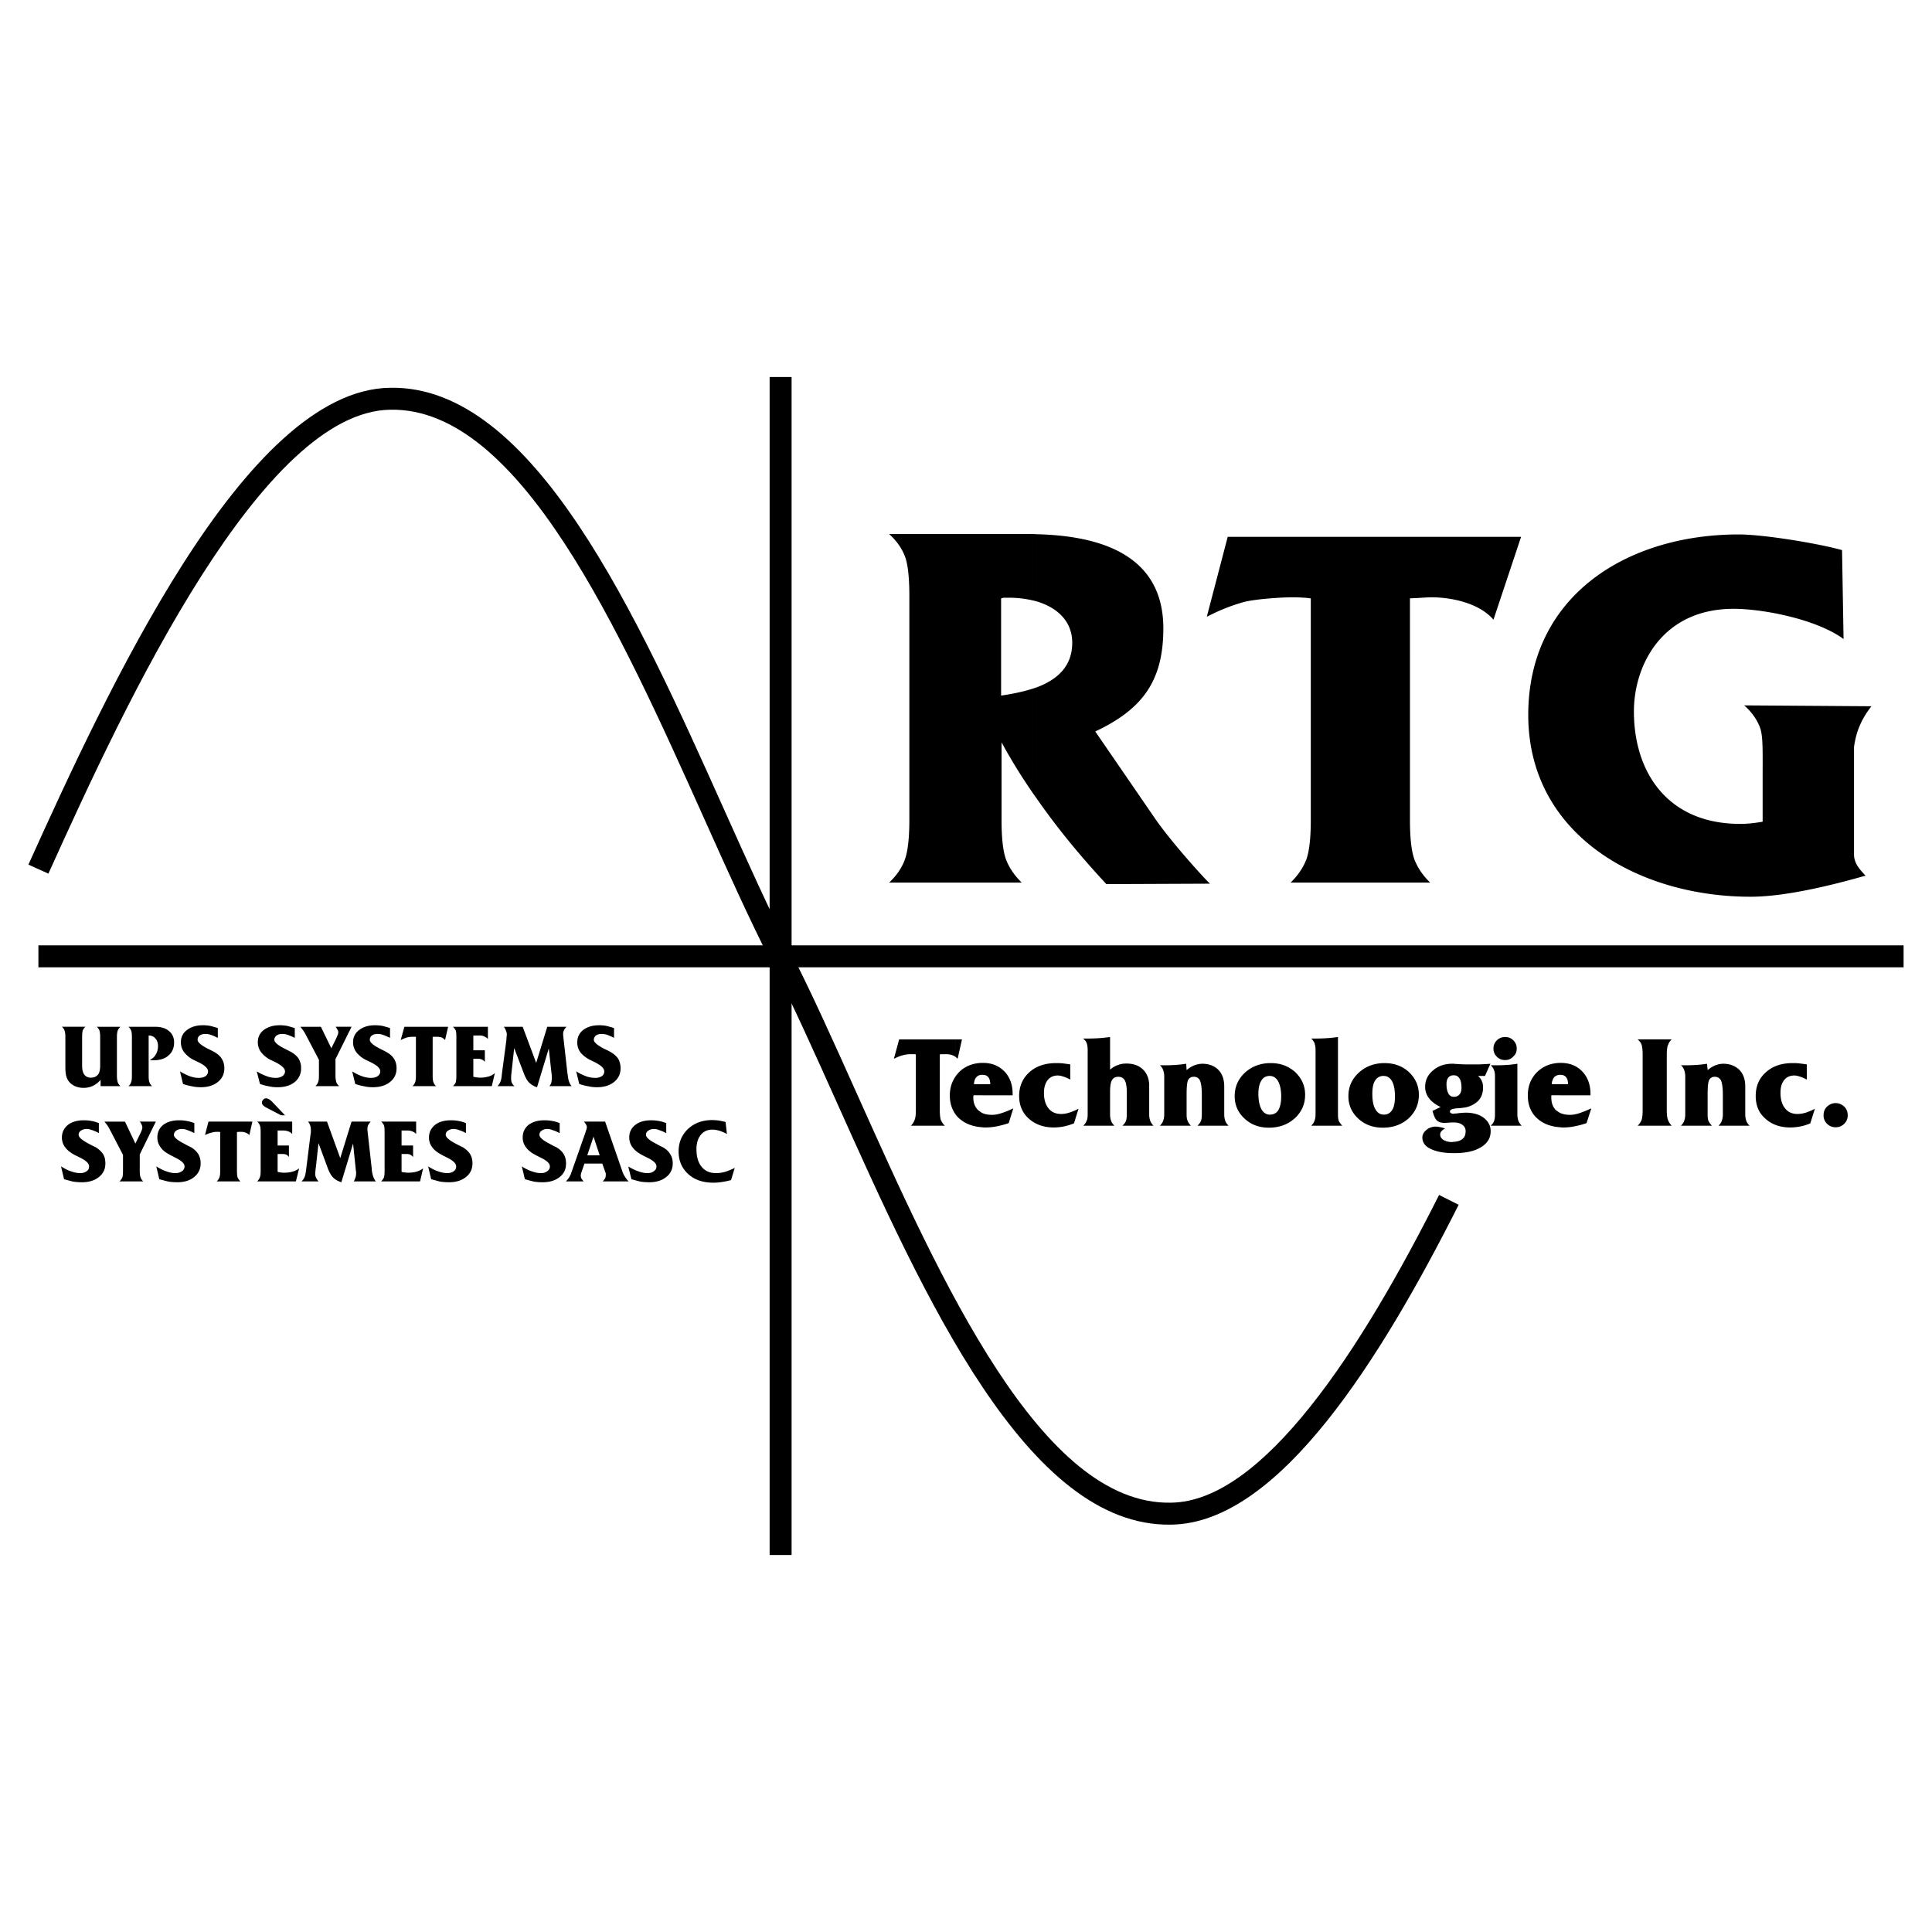
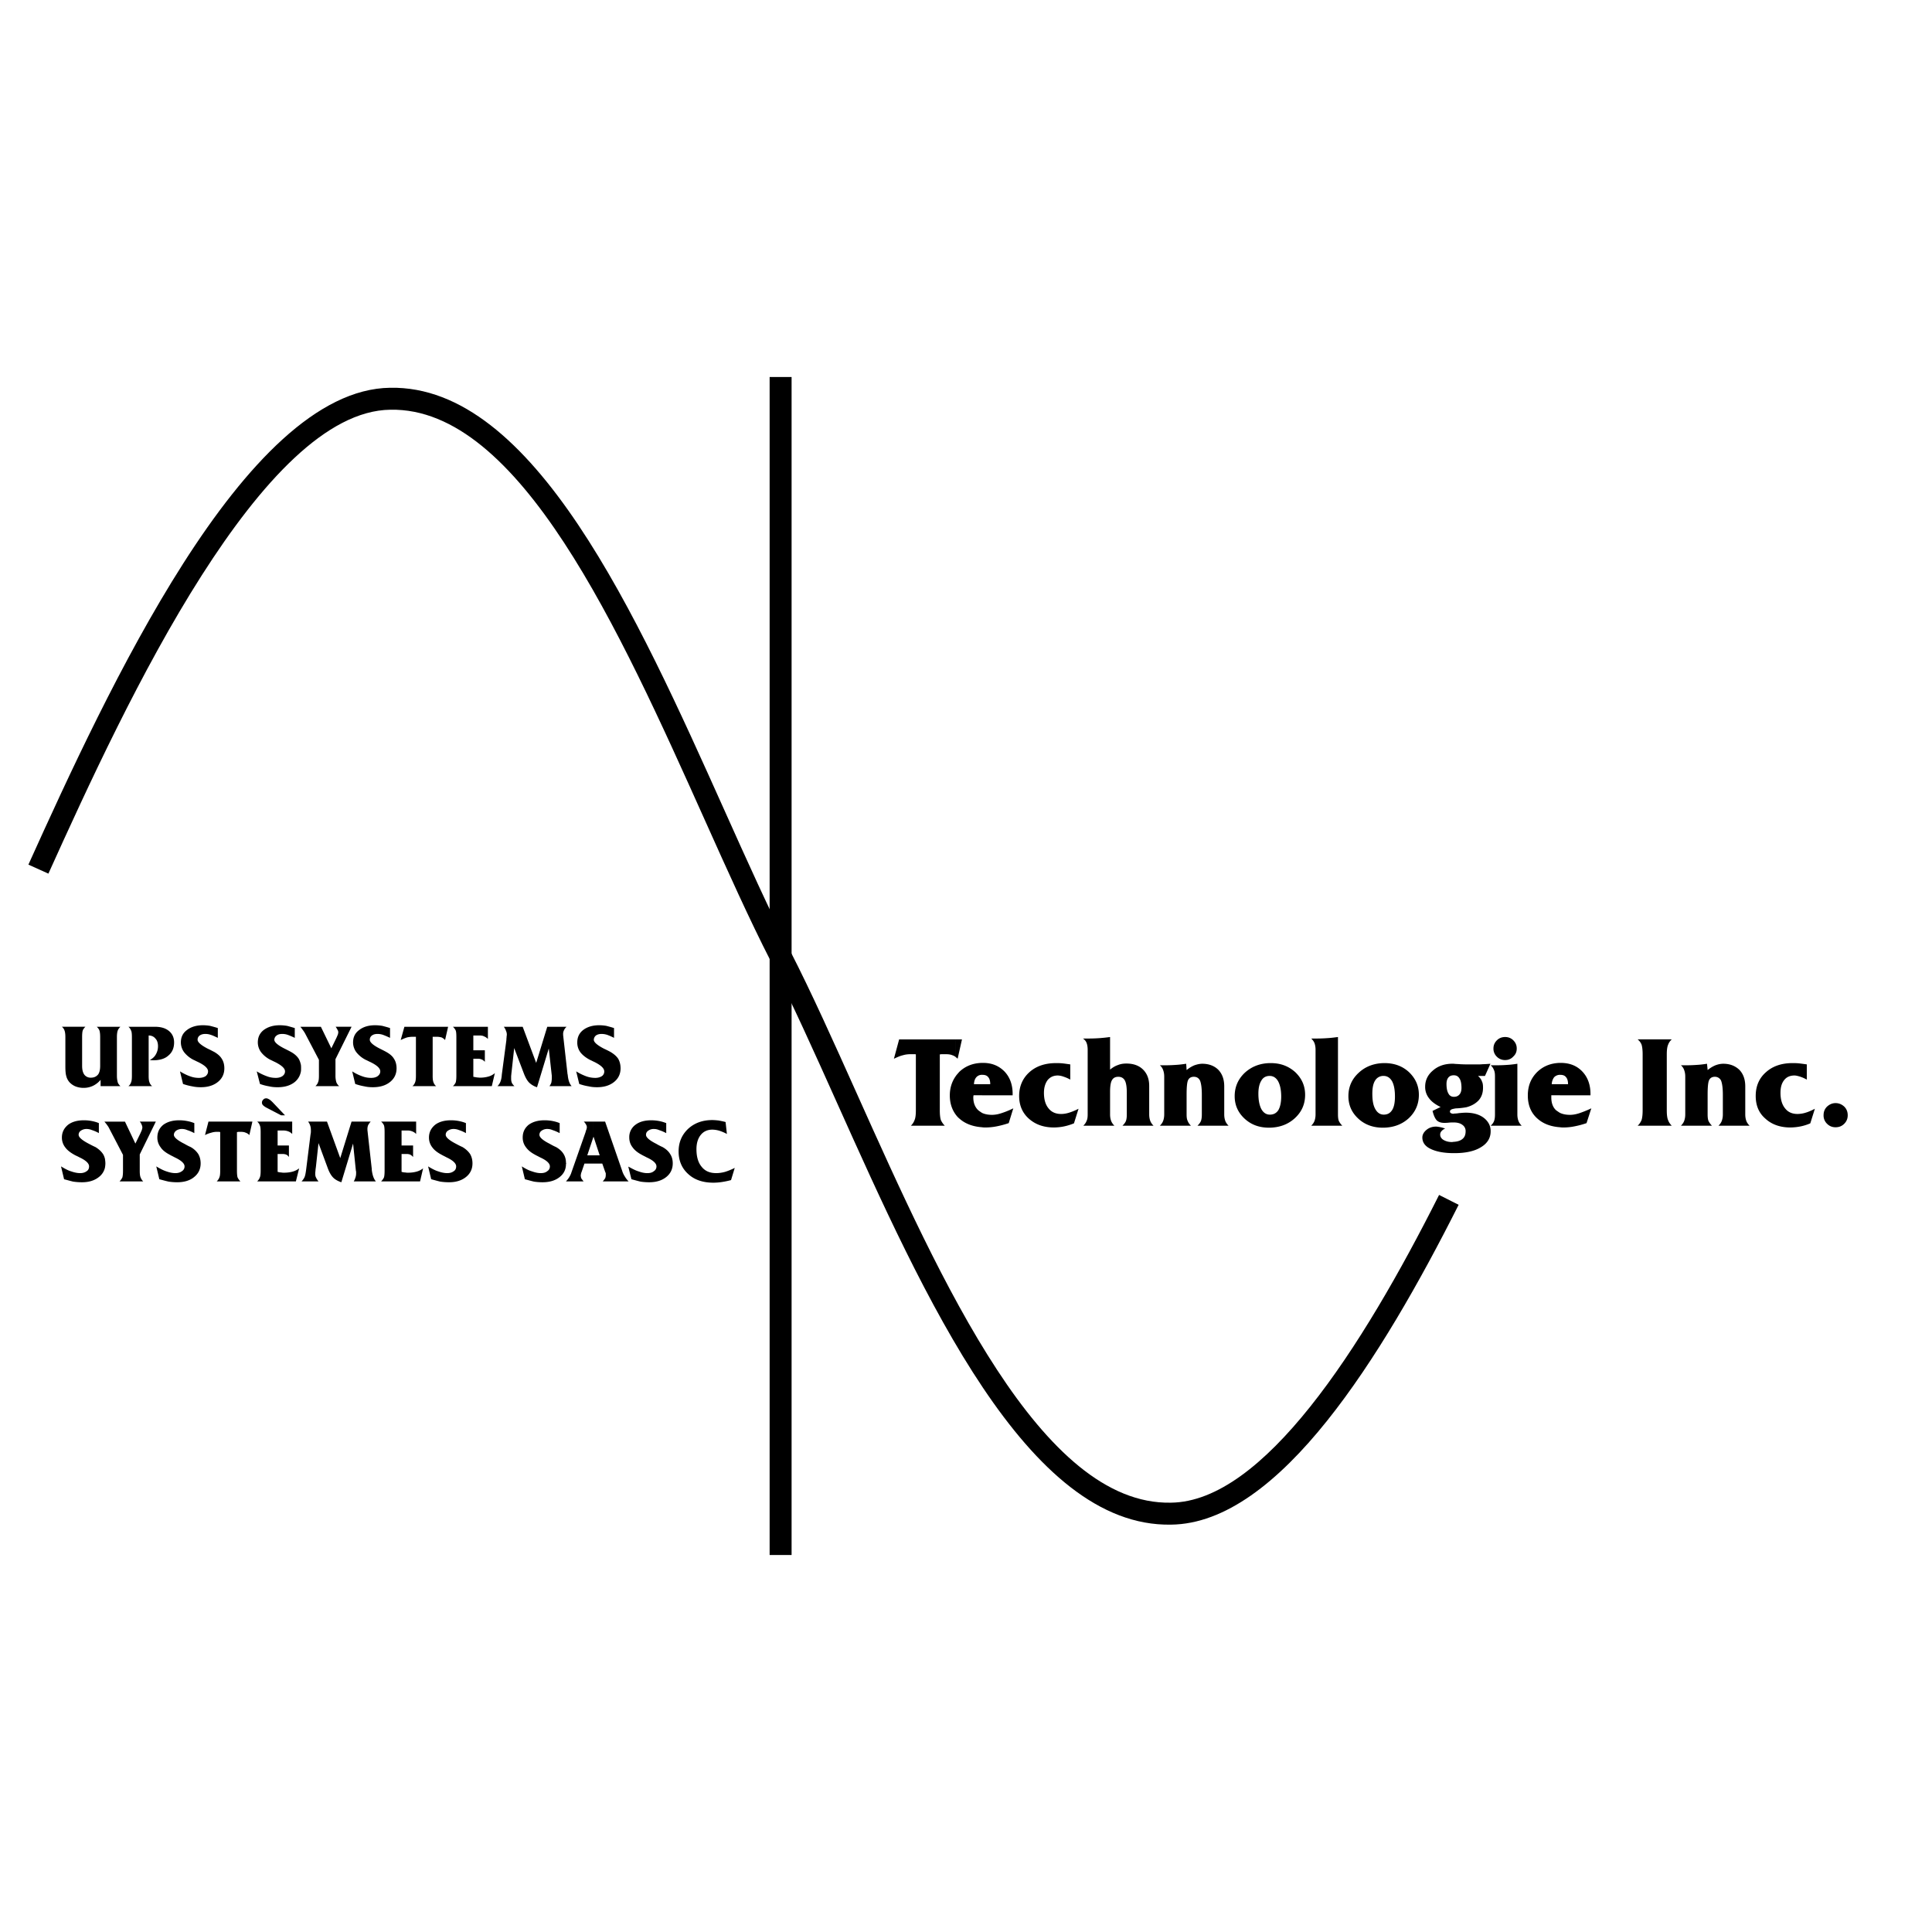
<svg xmlns="http://www.w3.org/2000/svg" width="2500" height="2500" viewBox="0 0 192.756 192.756">
-   <path fill-rule="evenodd" clip-rule="evenodd" fill="#fff" d="M0 0h192.756v192.756H0V0z" />
-   <path d="M175.861 76.559c0-1.888.023-3.233-.281-4.014-.303-.781-.824-1.519-1.562-2.169l12.693.087c-1.064 1.367-1.541 2.625-1.736 4.079v10.696c0 .912.586 1.519 1.15 2.126-3.342.955-7.984 2.104-11.477 2.104-11.24 0-22.174-6.227-22.174-18.138 0-11.846 9.807-18.008 21-18.008 2.475 0 7.898.89 10.307 1.562l.152 8.874c-2.646-1.953-7.963-3.016-10.979-3.016-7.094 0-9.938 5.598-9.938 10.241 0 6.074 3.363 11.217 10.609 11.217.738 0 1.477-.087 2.234-.217v-5.424h.002zm-55.302 11.607v-.152a.537.537 0 0 1 .152.152h-.152zm0-26.708a18.7 18.7 0 0 1 3.514-1.388c1.15-.304 3.732-.477 4.883-.477.498 0 .889.021 1.127.043.24 0 .479.043.695.065v22.108c0 1.822-.152 3.146-.455 3.971-.326.824-.848 1.583-1.562 2.278h13.928c-.715-.694-1.236-1.454-1.561-2.278-.305-.825-.457-2.148-.457-3.971V59.701c.219-.022.5-.022.869-.043a23.961 23.961 0 0 1 1.258-.065c2.061 0 4.795.586 6.205 2.234l2.756-8.266h-29.27l-1.93 7.376v.521zm0-.521v.521a.987.987 0 0 1-.152.065l.152-.586zm0 27.077c-1.584-1.649-4.102-4.578-5.295-6.313l-5.988-8.722c4.688-2.213 6.791-5.012 6.791-10.284 0-7.464-6.486-9.243-12.627-9.395v6.704c2.018.607 3.537 1.953 3.537 4.122 0 2.387-1.52 3.688-3.537 4.448v11.108c1.975 2.842 4.297 5.684 6.943 8.526l10.176-.043v-.151zM103.439 53.3v6.704a10.57 10.57 0 0 0-2.777-.369h-.477c-.109 0-.195.043-.305.065v9.698c1.215-.174 2.453-.434 3.559-.824v11.108a54.734 54.734 0 0 1-3.514-5.62v7.746c0 1.822.15 3.146.455 3.971.324.824.846 1.583 1.562 2.278H88.708c.738-.694 1.258-1.454 1.562-2.278.304-.825.456-2.148.456-3.971V59.462c0-1.888-.152-3.233-.456-3.992-.304-.781-.824-1.519-1.562-2.192h13.712c.326 0 .674 0 1.019.022z" fill-rule="evenodd" clip-rule="evenodd" />
  <path d="M78.977 37.614v117.529h-2.191V37.614h2.191z" />
-   <path d="M3.832 94.317h186.09v2.191H3.832v-2.191z" />
  <path d="M2.834 86.263c3.935-8.708 9.324-20.452 15.445-30.042 6.27-9.824 13.367-17.441 20.644-17.534 14.317-.267 24.626 22.707 33.351 42.148 2.284 5.09 4.457 9.933 6.583 14.08 2.102 4.099 4.308 9.017 6.626 14.185 8.446 18.828 18.422 41.066 31.325 40.822h.01c4.617-.049 9.354-3.887 13.879-9.547 4.67-5.842 9.062-13.572 12.881-21.156l1.951.984c-3.883 7.713-8.354 15.58-13.121 21.541-4.91 6.143-10.188 10.311-15.572 10.369-14.33.264-24.628-22.689-33.346-42.123-2.284-5.09-4.457-9.934-6.584-14.083-2.102-4.098-4.308-9.014-6.627-14.183-8.451-18.834-18.438-41.09-31.325-40.847h-.004c-6.37.081-12.909 7.26-18.821 16.523-6.063 9.501-11.402 21.135-15.3 29.762l-1.995-.899zm36.089-47.575h-.004.004zm77.913 113.427h-.002.01-.008z" />
  <path d="M8.193 106.326c0 .391.065.672.217.889a.786.786 0 0 0 .651.305c.325 0 .542-.109.716-.305.152-.195.217-.498.217-.889v-2.863c0-.262-.021-.457-.065-.631a.896.896 0 0 0-.282-.391h2.365c-.109.109-.217.24-.261.369-.043.109-.086.326-.086.652v3.861c0 .303.043.52.086.672.043.131.152.262.261.369h-1.975v-.629a2.263 2.263 0 0 1-.781.607 2.165 2.165 0 0 1-.933.195 2.18 2.18 0 0 1-.803-.152 1.709 1.709 0 0 1-.608-.434 1.487 1.487 0 0 1-.304-.607c-.064-.217-.086-.543-.086-.977v-2.906c0-.326-.043-.543-.087-.652a.835.835 0 0 0-.26-.369h2.343c-.108.109-.217.24-.26.369-.043.109-.065.348-.065.652v2.865zm7.246-3.885c.607 0 1.063.131 1.41.414.347.281.521.672.521 1.148 0 .564-.195.998-.564 1.303-.347.324-.868.477-1.497.477-.065 0-.195 0-.347-.021h-.022c.282-.152.477-.326.607-.564a1.6 1.6 0 0 0 .217-.824c0-.324-.087-.586-.261-.76-.151-.195-.39-.303-.672-.303v4.014c0 .303.022.52.087.672.043.131.13.262.26.369h-2.365a.814.814 0 0 0 .26-.369c.065-.152.087-.369.087-.672v-3.861c0-.305-.022-.543-.087-.652a.835.835 0 0 0-.26-.369h2.626v-.002zm2.518 4.45c.39.238.716.391 1.02.498.304.109.586.152.868.152s.499-.064.673-.174c.152-.131.239-.281.239-.477 0-.305-.326-.607-.998-.934-.195-.086-.348-.174-.456-.217a2.789 2.789 0 0 1-.933-.76 1.646 1.646 0 0 1-.325-.977c0-.52.195-.932.607-1.236.391-.305.933-.477 1.584-.477.26 0 .499.021.737.064.238.064.499.131.759.217v.977c-.282-.131-.499-.238-.716-.305a1.657 1.657 0 0 0-.521-.086c-.217 0-.412.043-.564.152a.506.506 0 0 0-.217.434c0 .238.348.543 1.02.889.282.131.477.24.651.326.325.195.586.412.738.672.173.262.26.586.26.955 0 .564-.217 1.02-.651 1.367s-.998.521-1.692.521c-.282 0-.564-.021-.869-.088a5.601 5.601 0 0 1-.911-.238l-.303-1.255zM29.998 106.131c.043.131.043.281.043.455 0 .152 0 .283-.043.434v-.889zm0-3.645c.087.086.152.195.217.281.087.109.152.217.217.326l1.388 2.646v1.584c0 .281-.021.52-.086.65-.043.152-.152.283-.26.391h2.365a.978.978 0 0 1-.282-.391 2.244 2.244 0 0 1-.087-.65v-1.648l1.605-3.234h-1.584c.087.131.152.24.195.326a.42.42 0 0 1 .065.217c0 .088-.022.152-.044.238-.043.088-.086.217-.173.391l-.477.977-1.042-2.148h-2.018v.044h.001zm5.142 4.405c.369.238.716.391 1.02.498.304.109.586.152.868.152s.499-.064.651-.174c.174-.131.261-.281.261-.477 0-.305-.326-.607-.999-.934-.195-.086-.347-.174-.456-.217a2.789 2.789 0 0 1-.933-.76 1.647 1.647 0 0 1-.326-.977c0-.52.195-.932.608-1.236.39-.305.911-.477 1.583-.477.239 0 .499.021.738.064.238.064.499.131.759.217v.977a8.067 8.067 0 0 0-.716-.305 1.657 1.657 0 0 0-.521-.086c-.239 0-.412.043-.564.152a.506.506 0 0 0-.217.434c0 .238.326.543 1.02.889.26.131.477.24.629.326.347.195.607.412.759.672.174.262.261.586.261.955 0 .564-.217 1.02-.651 1.367s-.998.521-1.714.521c-.282 0-.564-.021-.846-.088a5.611 5.611 0 0 1-.912-.238l-.302-1.255zm8.027.433c0 .303.021.52.087.672.043.131.13.262.26.369h-2.365a.824.824 0 0 0 .261-.369c.065-.152.087-.369.087-.672v-3.885h-.304a2.72 2.72 0 0 0-.586.066 4.785 4.785 0 0 0-.629.26l.369-1.324h4.361l-.303 1.324a1.066 1.066 0 0 0-.347-.26 1.916 1.916 0 0 0-.521-.066h-.369v3.885h-.001zm2.018 1.041c.13-.107.217-.238.282-.369.043-.152.065-.369.065-.672v-3.861c0-.326-.022-.543-.065-.652a1.137 1.137 0 0 0-.282-.369h3.493v1.217a1.018 1.018 0 0 0-.391-.262c-.108-.064-.26-.086-.456-.086h-.607v1.475h1.15v1.15c-.087-.088-.174-.174-.282-.217s-.217-.088-.369-.088h-.499v1.801c.13.021.26.045.369.066.109 0 .195.021.282.021.347 0 .607-.043.846-.109.239-.064.456-.174.651-.346l-.304 1.301h-3.883zm4.448 0c.108-.107.217-.26.281-.412.065-.152.131-.391.152-.738l.456-3.449c0-.152.022-.26.022-.326 0-.086.021-.129.021-.172a.912.912 0 0 0-.087-.436 1.182 1.182 0 0 0-.217-.391h1.888l1.345 3.604 1.106-3.604h1.932a.92.92 0 0 0-.261.348.744.744 0 0 0-.087.391c0 .043 0 .131.021.26v.023l.413 3.666c0 .021 0 .043.022.086.043.521.173.912.39 1.15h-2.213c.087-.107.152-.238.195-.369.021-.129.043-.281.043-.434v-.131-.086l-.304-2.734-1.172 3.863a1.971 1.971 0 0 1-.781-.457c-.195-.195-.369-.498-.521-.889l-.976-2.561-.261 2.387c-.021.131-.021.26-.043.391v.281c0 .152.022.283.065.391.043.109.13.217.26.348h-1.689zm7.854-1.474a5.37 5.37 0 0 0 1.02.498c.304.109.607.152.89.152.26 0 .477-.064.651-.174a.55.55 0 0 0 .238-.477c0-.305-.325-.607-.977-.934-.195-.086-.347-.174-.455-.217-.412-.217-.738-.477-.955-.76a1.623 1.623 0 0 1-.304-.977c0-.52.195-.932.586-1.236s.933-.477 1.584-.477c.26 0 .499.021.737.064.239.064.499.131.76.217v.977a5.942 5.942 0 0 0-.694-.305 1.889 1.889 0 0 0-.542-.086c-.217 0-.412.043-.564.152a.564.564 0 0 0-.217.434c0 .238.347.543 1.02.889.282.131.499.24.651.326.325.195.585.412.759.672.152.262.239.586.239.955 0 .564-.218 1.02-.651 1.367-.434.348-.998.521-1.692.521-.282 0-.564-.021-.846-.088a5.288 5.288 0 0 1-.933-.238l-.305-1.255zm-31.872 0c.391.238.738.391 1.042.498.282.109.586.152.868.152.26 0 .477-.064.651-.174.173-.131.26-.281.26-.477 0-.305-.347-.607-.998-.934-.195-.086-.347-.174-.456-.217a2.789 2.789 0 0 1-.933-.76 1.647 1.647 0 0 1-.326-.977c0-.52.195-.932.585-1.236.413-.305.934-.477 1.605-.477.239 0 .478.021.738.064.238.064.477.131.759.217v.977a8.067 8.067 0 0 0-.716-.305 1.657 1.657 0 0 0-.521-.086c-.239 0-.434.043-.564.152a.525.525 0 0 0-.239.434c0 .238.347.543 1.042.889.26.131.477.24.629.326.347.195.586.412.759.672.087.152.152.326.195.5v.889a1.72 1.72 0 0 1-.585.934c-.434.348-.998.521-1.714.521-.282 0-.564-.021-.846-.088a5.076 5.076 0 0 1-.911-.238l-.324-1.256zm4.383-4.45h-.043c.021 0 .021.021.043.045v-.045zM10.471 115.611c.021.152.043.305.043.457 0 .15-.021.303-.043.434v-.891zm0-3.644c.065.088.152.174.217.283.087.107.152.217.217.346l1.367 2.625v1.584c0 .305-.021.521-.065.674-.065.129-.151.26-.282.391h2.365a1.037 1.037 0 0 1-.26-.391c-.065-.152-.087-.369-.087-.674v-1.627l1.605-3.275h-1.605a.933.933 0 0 1 .196.324.661.661 0 0 1 .064.262c0 .064-.021.129-.043.217-.021.086-.087.217-.174.412l-.478.977-1.041-2.191h-1.996v.063zm5.12 4.404c.391.238.738.412 1.02.5.304.107.607.172.89.172.261 0 .478-.064.651-.195a.541.541 0 0 0 .261-.477c0-.303-.347-.607-.999-.91-.195-.109-.347-.174-.455-.24-.413-.217-.738-.455-.934-.758a1.558 1.558 0 0 1-.325-.977c0-.521.195-.934.586-1.26.412-.303.933-.455 1.605-.455.239 0 .478.021.716.064.261.045.499.109.781.219v.998a4.35 4.35 0 0 0-.716-.305 1.258 1.258 0 0 0-.521-.109.986.986 0 0 0-.585.174c-.13.109-.217.24-.217.414 0 .238.347.541 1.042.889.261.152.478.26.629.324.347.195.585.436.759.695.151.26.239.564.239.934 0 .562-.217 1.02-.651 1.365-.412.348-.998.521-1.692.521-.282 0-.564-.021-.847-.064-.303-.066-.607-.152-.933-.24l-.304-1.279zm8.05.434c0 .305.022.543.065.674.065.129.151.26.282.391h-2.365c.13-.131.217-.262.26-.391.065-.131.087-.369.087-.674v-3.861c-.043 0-.087-.021-.13-.021h-.173a1.83 1.83 0 0 0-.586.086 3.006 3.006 0 0 0-.629.238l.347-1.344h4.383l-.304 1.344a.86.86 0 0 0-.369-.238c-.13-.064-.304-.086-.521-.086h-.195c-.065.021-.13.021-.152.021v3.861zm2.018 1.064c.13-.131.217-.262.26-.391.065-.131.087-.369.087-.674v-3.861c0-.326-.021-.543-.087-.672a.814.814 0 0 0-.26-.369h3.493v1.236a1.01 1.01 0 0 0-.391-.26 1.427 1.427 0 0 0-.456-.088h-.607v1.498h1.128v1.148a.71.71 0 0 0-.26-.238 1.021 1.021 0 0 0-.369-.064h-.499v1.779c.13.043.26.064.369.064.086.023.195.023.282.023.326 0 .608-.043.846-.107.239-.066.456-.174.651-.326l-.326 1.303h-3.861v-.001zm2.777-6.596h-.39l-1.498-.781a1.57 1.57 0 0 1-.325-.24.392.392 0 0 1 .043-.541c.065-.088.174-.131.304-.131.087 0 .173.043.26.088.086.043.217.15.369.303l1.237 1.302zm1.648 6.596a1.44 1.44 0 0 0 .304-.436c.065-.15.108-.391.152-.715l.434-3.473c.021-.129.043-.238.043-.324v-.174c0-.152-.021-.303-.064-.434a1.227 1.227 0 0 0-.217-.412h1.887l1.324 3.645 1.128-3.645h1.909a1.875 1.875 0 0 0-.26.369 1.052 1.052 0 0 0-.065.391c0 .064 0 .129.021.26v.021l.412 3.688v.088c.065.52.195.91.412 1.15h-2.213c.087-.131.13-.262.174-.391.043-.131.065-.262.065-.412v-.152c0-.021 0-.043-.021-.088l-.282-2.732-1.171 3.861c-.326-.109-.607-.26-.803-.455s-.369-.479-.521-.869l-.955-2.582-.26 2.387c-.022.152-.043.283-.043.391-.022.109-.022.217-.022.305 0 .129.022.26.087.369.043.107.13.238.239.369h-1.694zm7.941 0c.13-.131.217-.262.282-.391.043-.131.065-.369.065-.674v-3.861c0-.326-.021-.543-.065-.672a1.097 1.097 0 0 0-.282-.369h3.493v1.236a1.004 1.004 0 0 0-.391-.26 1.213 1.213 0 0 0-.456-.088h-.607v1.498h1.15v1.148a1.005 1.005 0 0 0-.282-.238.945.945 0 0 0-.369-.064h-.499v1.779c.13.043.26.064.369.064.109.023.196.023.283.023.347 0 .607-.043.846-.107.238-.066.456-.174.651-.326l-.304 1.303h-3.884v-.001zm4.687-1.498c.39.238.716.412 1.02.5.304.107.607.172.89.172.26 0 .477-.064.651-.195.174-.107.238-.281.238-.477 0-.303-.325-.607-.976-.91-.195-.109-.347-.174-.456-.24-.412-.217-.738-.455-.955-.758a1.558 1.558 0 0 1-.325-.977c0-.521.217-.934.607-1.26.39-.303.933-.455 1.583-.455.26 0 .499.021.738.064.239.045.499.109.759.219v.998a3.56 3.56 0 0 0-.694-.305 1.422 1.422 0 0 0-.542-.109.97.97 0 0 0-.564.174.473.473 0 0 0-.217.414c0 .238.347.541 1.02.889.282.152.499.26.651.324.326.195.586.436.76.695.151.26.239.564.239.934 0 .562-.217 1.02-.651 1.365-.434.348-.998.521-1.692.521-.282 0-.564-.021-.868-.064-.282-.066-.586-.152-.911-.24l-.305-1.279zm-36.624 0c.391.238.716.412 1.02.5.304.107.608.172.89.172.26 0 .478-.064.651-.195.173-.107.239-.281.239-.477 0-.303-.325-.607-.976-.91-.195-.109-.369-.174-.478-.24-.391-.217-.716-.455-.933-.758a1.558 1.558 0 0 1-.325-.977c0-.521.217-.934.607-1.26.391-.303.933-.455 1.584-.455.26 0 .499.021.737.064.239.045.499.109.76.219v.998c-.261-.152-.5-.24-.694-.305a1.426 1.426 0 0 0-.543-.109.97.97 0 0 0-.564.174.475.475 0 0 0-.217.414c0 .238.347.541 1.02.889.282.152.499.26.65.324.326.195.586.436.76.695.086.131.152.303.195.477v.891a1.64 1.64 0 0 1-.607.932c-.434.348-.998.521-1.692.521-.282 0-.564-.021-.868-.064-.282-.066-.585-.152-.911-.24l-.305-1.28zm4.383-4.469h-.043c0 .021.022.043.043.064v-.064zM62.694 117.869v-.023l.022.023h-.022zm0-1.433l.303 1.215c.326.088.629.174.912.24.282.043.585.064.846.064.716 0 1.28-.174 1.714-.521.434-.346.651-.803.651-1.365 0-.369-.087-.674-.26-.934-.152-.26-.412-.5-.759-.695a5.684 5.684 0 0 1-.629-.324c-.694-.348-1.02-.65-1.02-.889 0-.174.065-.305.217-.414a.928.928 0 0 1 .564-.174c.151 0 .325.023.521.109.195.064.434.152.716.305v-.998a3.75 3.75 0 0 0-.76-.219 4.266 4.266 0 0 0-.737-.064c-.672 0-1.193.152-1.584.455a1.515 1.515 0 0 0-.607 1.26c0 .369.108.693.326.977.217.303.521.541.933.758.109.066.261.131.456.24.673.303.998.607.998.91a.542.542 0 0 1-.26.477c-.152.131-.369.195-.651.195-.282 0-.564-.064-.868-.172-.304-.088-.629-.262-1.02-.479v.043h-.002zm10.241 1.302a8.016 8.016 0 0 1-.933.195 5.539 5.539 0 0 1-.825.064c-1.041 0-1.888-.281-2.517-.867-.629-.564-.955-1.324-.955-2.256 0-.912.326-1.648.934-2.236.629-.584 1.432-.889 2.43-.889.195 0 .412.021.629.043.217.043.456.088.694.152l.131 1.193a4.247 4.247 0 0 0-.76-.326 2.61 2.61 0 0 0-.694-.107c-.478 0-.868.174-1.15.521-.282.346-.434.822-.434 1.432 0 .758.174 1.344.521 1.756.347.434.824.629 1.454.629.282 0 .586-.043.89-.129.282-.088.607-.217.955-.391l-.37 1.216zm-10.241-1.345v.043-.064.021zm0 1.453a2.444 2.444 0 0 1-.347-.455 2.215 2.215 0 0 1-.282-.607l-1.692-4.881h-1.171v1.541l.021-.023.607 1.846h-.629v.824h.889l.304.867c.022.021.044.086.044.131v.15c0 .109-.022.195-.044.283a2.06 2.06 0 0 1-.26.348h2.561v-.024h-.001zm-6.227-1.844c0 .021.022.043.022.066 0 .021-.022.043-.022.064v-.13zm2.734-4.1h-.955c.13.129.195.238.238.324a.445.445 0 0 1 .065.24c0 .107-.043.238-.108.391 0 .064-.022.086-.022.107l-1.41 4.014c-.043.152-.109.281-.195.434s-.195.283-.347.457h1.757a9.023 9.023 0 0 1-.217-.283.853.853 0 0 1-.065-.303c0-.045 0-.088.022-.131 0-.064.021-.131.065-.238l.282-.824h.89v-.824h-.607l.607-1.822v-1.542zm-7.138 4.469c.369.238.716.412 1.02.5.304.107.586.172.868.172.282 0 .499-.064.65-.195a.541.541 0 0 0 .261-.477c0-.303-.325-.607-.998-.91-.195-.109-.347-.174-.456-.24-.413-.217-.716-.455-.933-.758a1.558 1.558 0 0 1-.325-.977c0-.521.195-.934.586-1.26.412-.303.933-.455 1.605-.455.238 0 .499.021.737.064.239.045.499.109.76.219v.998a4.35 4.35 0 0 0-.716-.305 1.258 1.258 0 0 0-.521-.109.924.924 0 0 0-.564.174.473.473 0 0 0-.217.414c0 .238.326.541 1.02.889.26.152.478.26.629.324.347.195.607.436.759.695.152.238.239.543.239.867v.131c0 .543-.217.977-.629 1.301-.435.348-.999.521-1.714.521-.282 0-.564-.021-.846-.064-.282-.066-.586-.152-.911-.24l-.304-1.279 4.404 1.498-4.404-1.498zM155.641 112.467v-1.434c.283.131.607.195.998.195.262 0 .543-.043.891-.15.324-.109.736-.262 1.236-.5l-.477 1.477a8.72 8.72 0 0 1-1.217.324 5.558 5.558 0 0 1-1.041.109c-.129 0-.26 0-.39-.021zm0-3.19v-1.107h.803c0-.303-.064-.543-.195-.693-.129-.174-.324-.24-.586-.24h-.021v-1.191h.088c.867 0 1.584.281 2.125.846.543.562.826 1.322.826 2.234v.152h-3.04v-.001zm0-3.232v1.191a.804.804 0 0 0-.586.24 1.263 1.263 0 0 0-.238.693h.824v1.107h-.867v.217c0 .541.152.977.477 1.279.131.088.24.174.391.26v1.434c-.932-.066-1.67-.348-2.234-.848-.65-.562-.977-1.344-.977-2.32 0-.955.305-1.715.934-2.344.606-.585 1.365-.888 2.276-.909zm-6.92 6.898v-.174.174zm0-6.66h.65c.412 0 .781-.021 1.105-.045.326-.021.631-.064.912-.107v5.055c0 .26.043.479.109.65.064.174.174.326.324.479h-3.102c.174-.152.281-.305.346-.479.066-.172.088-.391.088-.65v-3.775c0-.281-.021-.498-.109-.672a1.094 1.094 0 0 0-.323-.456zm.281-1.672c0-.324.109-.586.348-.824.217-.217.498-.324.824-.324.303 0 .586.107.803.324.238.238.348.5.348.824 0 .326-.109.586-.348.803-.217.24-.5.348-.803.348a1.12 1.12 0 0 1-.824-.326 1.098 1.098 0 0 1-.348-.825zm-.281 1.672v6.66c-.021.629-.348 1.15-.977 1.52-.629.391-1.52.586-2.625.586h-.066v-1.129c.348-.021.631-.109.824-.26.24-.174.348-.434.348-.803a.735.735 0 0 0-.324-.631c-.197-.15-.479-.238-.848-.238v-.888c.088 0 .24 0 .5-.043.26-.023.498-.045.693-.045.738 0 1.346.174 1.801.521.412.326.652.738.674 1.236v-6.486zm-3.668 4.338v-1.193h.021c.24 0 .412-.086.543-.238s.195-.369.195-.65c0-.412-.064-.738-.195-.934-.131-.217-.303-.324-.564-.324v-1.15c.131.021.348.021.607.043.369.021.695.021.934.021h.867c.131 0 .283 0 .479-.021.195 0 .455-.021.76-.043l-.543 1.215h-.695c.195.174.326.348.391.543.088.172.109.391.109.629 0 .498-.131.91-.434 1.258-.305.326-.717.564-1.238.695a7.87 7.87 0 0 1-.932.107 1.276 1.276 0 0 0-.305.042zm0-4.49v1.15c-.238 0-.412.064-.541.217-.131.152-.195.369-.195.65 0 .412.064.738.195.955a.57.57 0 0 0 .541.324v1.193c-.26.045-.391.131-.391.283 0 .064.021.107.088.152a.544.544 0 0 0 .281.064s.021 0 .021-.021v.889h-.043c-.109 0-.281 0-.477.021s-.348.021-.436.021c-.324 0-.584-.086-.758-.26-.174-.195-.305-.498-.412-.934l.803-.389c-.5-.24-.891-.521-1.15-.869a1.801 1.801 0 0 1-.391-1.15c0-.65.26-1.193.781-1.627.52-.455 1.172-.672 1.953-.672.045.003.088.003.131.003zm0 7.789v1.129c-.998 0-1.756-.152-2.299-.414-.564-.26-.846-.65-.846-1.148 0-.283.15-.543.412-.76.26-.217.586-.326.955-.326.107 0 .215.021.367.045.109.021.305.064.543.15a.948.948 0 0 0-.369.262.493.493 0 0 0-.129.346c0 .195.107.391.324.521s.5.217.846.217c.067-.001.131-.022.196-.022zm-7.008-1.41v-1.303c.391 0 .65-.15.848-.455.193-.303.281-.76.281-1.346 0-.65-.088-1.148-.281-1.518-.197-.348-.479-.543-.848-.543v-1.279h.088c.977 0 1.801.303 2.451.91.65.629.977 1.367.977 2.256 0 .934-.348 1.715-1.02 2.344-.674.608-1.498.912-2.496.934zm0-6.444v1.279a.947.947 0 0 0-.846.455c-.195.305-.281.738-.281 1.324 0 .65.086 1.172.303 1.541.195.346.479.541.824.541v1.303h-.086c-.977 0-1.801-.305-2.451-.912-.652-.607-.977-1.346-.977-2.234 0-.934.346-1.713 1.041-2.344.651-.607 1.496-.931 2.473-.953zm-11.369 6.444v-1.303h.023c.367 0 .65-.15.846-.455.174-.303.281-.76.281-1.346 0-.65-.107-1.148-.303-1.518-.195-.348-.479-.543-.848-.543v-1.279h.109c.977 0 1.779.303 2.451.91.652.629.977 1.367.977 2.256 0 .934-.348 1.715-1.041 2.344-.671.608-1.497.912-2.495.934zm4.144-.196c.152-.152.26-.305.326-.479.064-.172.107-.391.107-.65v-6.443c0-.281-.043-.498-.107-.672a1.29 1.29 0 0 0-.326-.457h.629c.369 0 .738-.021 1.064-.043.324-.021.65-.064.977-.107v7.723c0 .26.021.479.086.65.086.174.195.326.348.479h-3.104v-.001zm-4.144-6.248v1.279c-.367 0-.65.152-.824.455-.195.305-.303.738-.303 1.324 0 .65.107 1.172.303 1.541.195.346.479.541.824.541v1.303h-.064c-.998 0-1.801-.305-2.451-.912s-.977-1.346-.977-2.234c0-.934.348-1.713 1.02-2.344.671-.607 1.497-.931 2.472-.953zm-28.703 6.401v-1.434c.281.131.607.195.998.195.26 0 .564-.043.889-.15.348-.109.76-.262 1.236-.5l-.455 1.477a9.45 9.45 0 0 1-1.215.324 5.975 5.975 0 0 1-1.041.109c-.153 0-.283 0-.412-.021zm0-3.19v-1.107h.824c0-.303-.064-.543-.195-.693-.131-.174-.326-.24-.586-.24h-.043v-1.191h.107c.869 0 1.562.281 2.127.846.543.562.824 1.322.824 2.234v.152h-3.058v-.001zm9.632 1.344l-.455 1.455a5.744 5.744 0 0 1-.977.303 5.19 5.19 0 0 1-1.02.109c-1.041 0-1.867-.305-2.518-.891-.629-.564-.955-1.322-.955-2.256 0-.955.348-1.758 1.02-2.365.674-.607 1.562-.91 2.67-.91.152 0 .369 0 .586.021.238.021.498.064.824.107v1.52c-.26-.152-.5-.238-.695-.305a1.875 1.875 0 0 0-.541-.107c-.436 0-.76.15-1.02.455-.238.326-.369.738-.369 1.279 0 .652.15 1.172.455 1.541.305.391.738.564 1.258.564.262 0 .521-.043.803-.131a5.78 5.78 0 0 0 .934-.389zm.477 1.693c.152-.152.262-.305.326-.479.086-.172.109-.391.109-.65v-6.443c0-.305-.045-.521-.109-.693a.89.89 0 0 0-.369-.436h.695a15.222 15.222 0 0 0 2.018-.15v3.254c.26-.217.52-.369.781-.455.26-.109.541-.152.846-.152.693 0 1.258.195 1.67.607s.607.955.607 1.627v2.842c0 .26.043.479.109.65.064.174.174.326.324.479h-3.102c.152-.152.283-.305.348-.479.064-.172.086-.391.086-.65v-2.17c0-.562-.064-.975-.195-1.215-.129-.238-.348-.369-.65-.369-.305 0-.5.109-.629.326-.131.217-.195.607-.195 1.172v2.256c0 .26.043.479.107.65.066.174.174.326.326.479h-3.103v-.001zm7.637 0c.152-.152.262-.305.326-.479.066-.172.109-.391.109-.65v-3.775c0-.26-.043-.477-.109-.65a1.033 1.033 0 0 0-.326-.477h.586c.414 0 .781-.021 1.107-.045.326-.021.629-.064.934-.107l.043.629c.26-.217.521-.369.781-.477.26-.088.52-.152.781-.152.672 0 1.215.217 1.605.607.391.412.586.955.586 1.648v2.799c0 .26.043.479.107.65.066.174.174.326.326.479h-3.104c.152-.152.283-.305.348-.479.064-.172.088-.391.088-.65v-1.953c0-.672-.066-1.127-.174-1.41-.131-.26-.326-.391-.629-.391-.262 0-.457.109-.564.326-.109.217-.152.717-.152 1.475v1.953c0 .26.021.479.107.65.066.174.174.326.326.479h-3.102zm-20.35-8.613h.607l-.434 1.93a1.17 1.17 0 0 0-.174-.15v-1.78h.001zm2.604 2.344v1.191a.72.72 0 0 0-.564.24c-.152.174-.217.391-.238.693h.803v1.107h-.846c0 .043 0 .064-.021.129v.088c0 .541.172.977.498 1.279.109.088.238.174.369.26v1.434c-.912-.066-1.671-.348-2.235-.848a2.033 2.033 0 0 1-.369-.391v-3.883c.108-.152.217-.26.325-.391.607-.584 1.366-.887 2.278-.908zm-4.21 4.728c0 .455.043.781.108.977.087.195.217.391.391.564h-3.385a1.49 1.49 0 0 0 .369-.564c.087-.195.13-.521.13-.977v-5.576c-.065-.021-.108-.021-.173-.021h-.282c-.282 0-.564.021-.846.109-.282.064-.564.195-.889.346l.521-1.93h5.663v1.779a.886.886 0 0 0-.347-.195c-.195-.088-.435-.109-.738-.109h-.304c-.086 0-.173.021-.217.021v5.576h-.001zm1.606-3.427c-.391.543-.607 1.193-.607 1.953 0 .758.217 1.41.607 1.93v-3.883zM166.295 110.773c0 .455.043.781.129.977.066.195.195.391.369.564h-3.406c.195-.174.305-.369.391-.564.064-.195.109-.521.109-.977v-5.576c0-.455-.045-.781-.109-.977a1.266 1.266 0 0 0-.391-.52h3.406a1.286 1.286 0 0 0-.369.543c-.086.193-.129.52-.129.953v5.577zm1.41 1.541c.15-.152.26-.305.324-.479.066-.172.109-.391.109-.65v-3.775c0-.26-.043-.477-.109-.65a1.044 1.044 0 0 0-.324-.477h.584c.414 0 .781-.021 1.107-.045.326-.021.629-.064.912-.107l.064.629c.26-.217.521-.369.781-.477.238-.088.498-.152.781-.152.672 0 1.193.217 1.605.607.391.412.586.955.586 1.648v2.799c0 .26.043.479.107.65.066.174.174.326.326.479h-3.104c.152-.152.262-.305.326-.479a1.87 1.87 0 0 0 .109-.65v-1.953c0-.672-.066-1.127-.174-1.41a.667.667 0 0 0-.631-.391c-.26 0-.455.109-.562.326-.109.217-.152.717-.152 1.475v1.953c0 .26.021.479.086.65.088.174.195.326.348.479h-3.099zm13.365-1.693l-.457 1.455a4.936 4.936 0 0 1-.955.303 5.38 5.38 0 0 1-1.041.109c-1.02 0-1.865-.305-2.494-.891-.652-.564-.955-1.322-.955-2.256 0-.955.326-1.758 1.02-2.365.672-.607 1.562-.91 2.646-.91.174 0 .369 0 .607.021.217.021.5.064.824.107v1.52a3.68 3.68 0 0 0-.693-.305c-.217-.064-.391-.107-.543-.107-.434 0-.781.15-1.02.455-.26.326-.369.738-.369 1.279 0 .652.152 1.172.455 1.541.305.391.717.564 1.26.564a2.9 2.9 0 0 0 .803-.131c.281-.084.586-.215.912-.389zm.868.652c0-.348.107-.631.348-.869.238-.217.52-.348.846-.348.348 0 .629.131.867.348.238.238.348.521.348.869 0 .324-.109.607-.348.846s-.52.348-.867.348c-.326 0-.607-.109-.846-.348a1.138 1.138 0 0 1-.348-.846z" fill-rule="evenodd" clip-rule="evenodd" />
</svg>